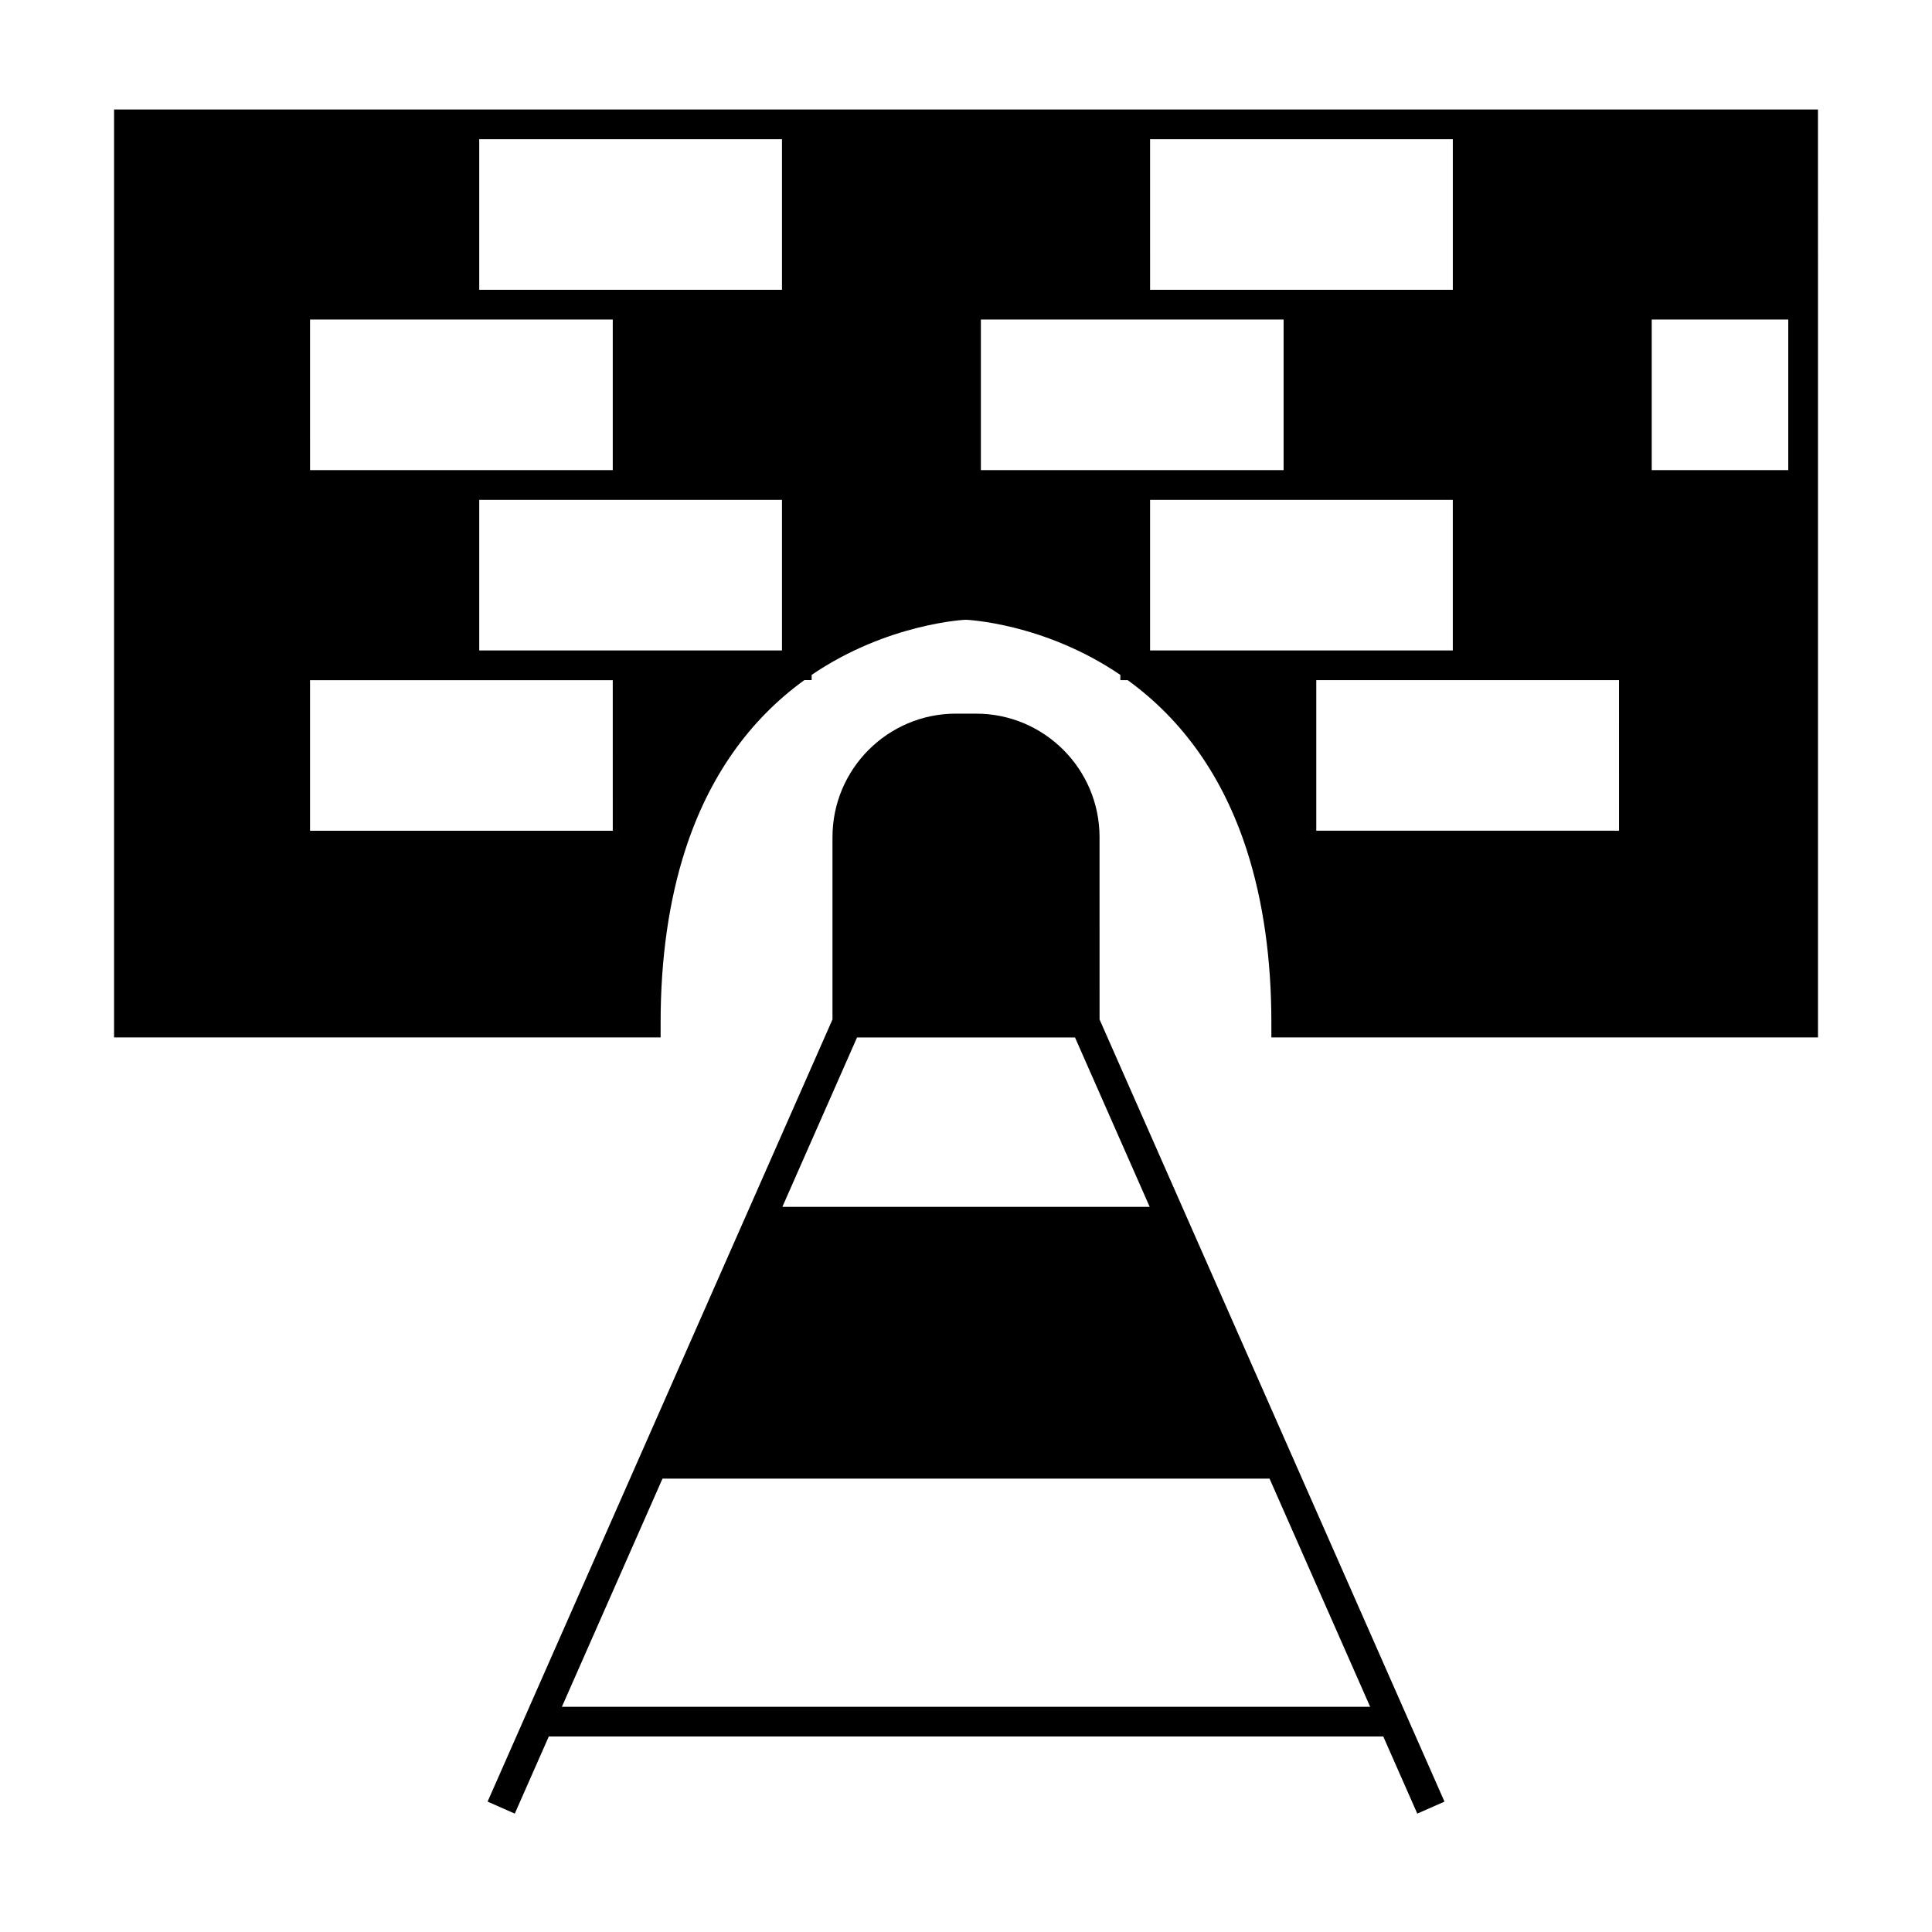
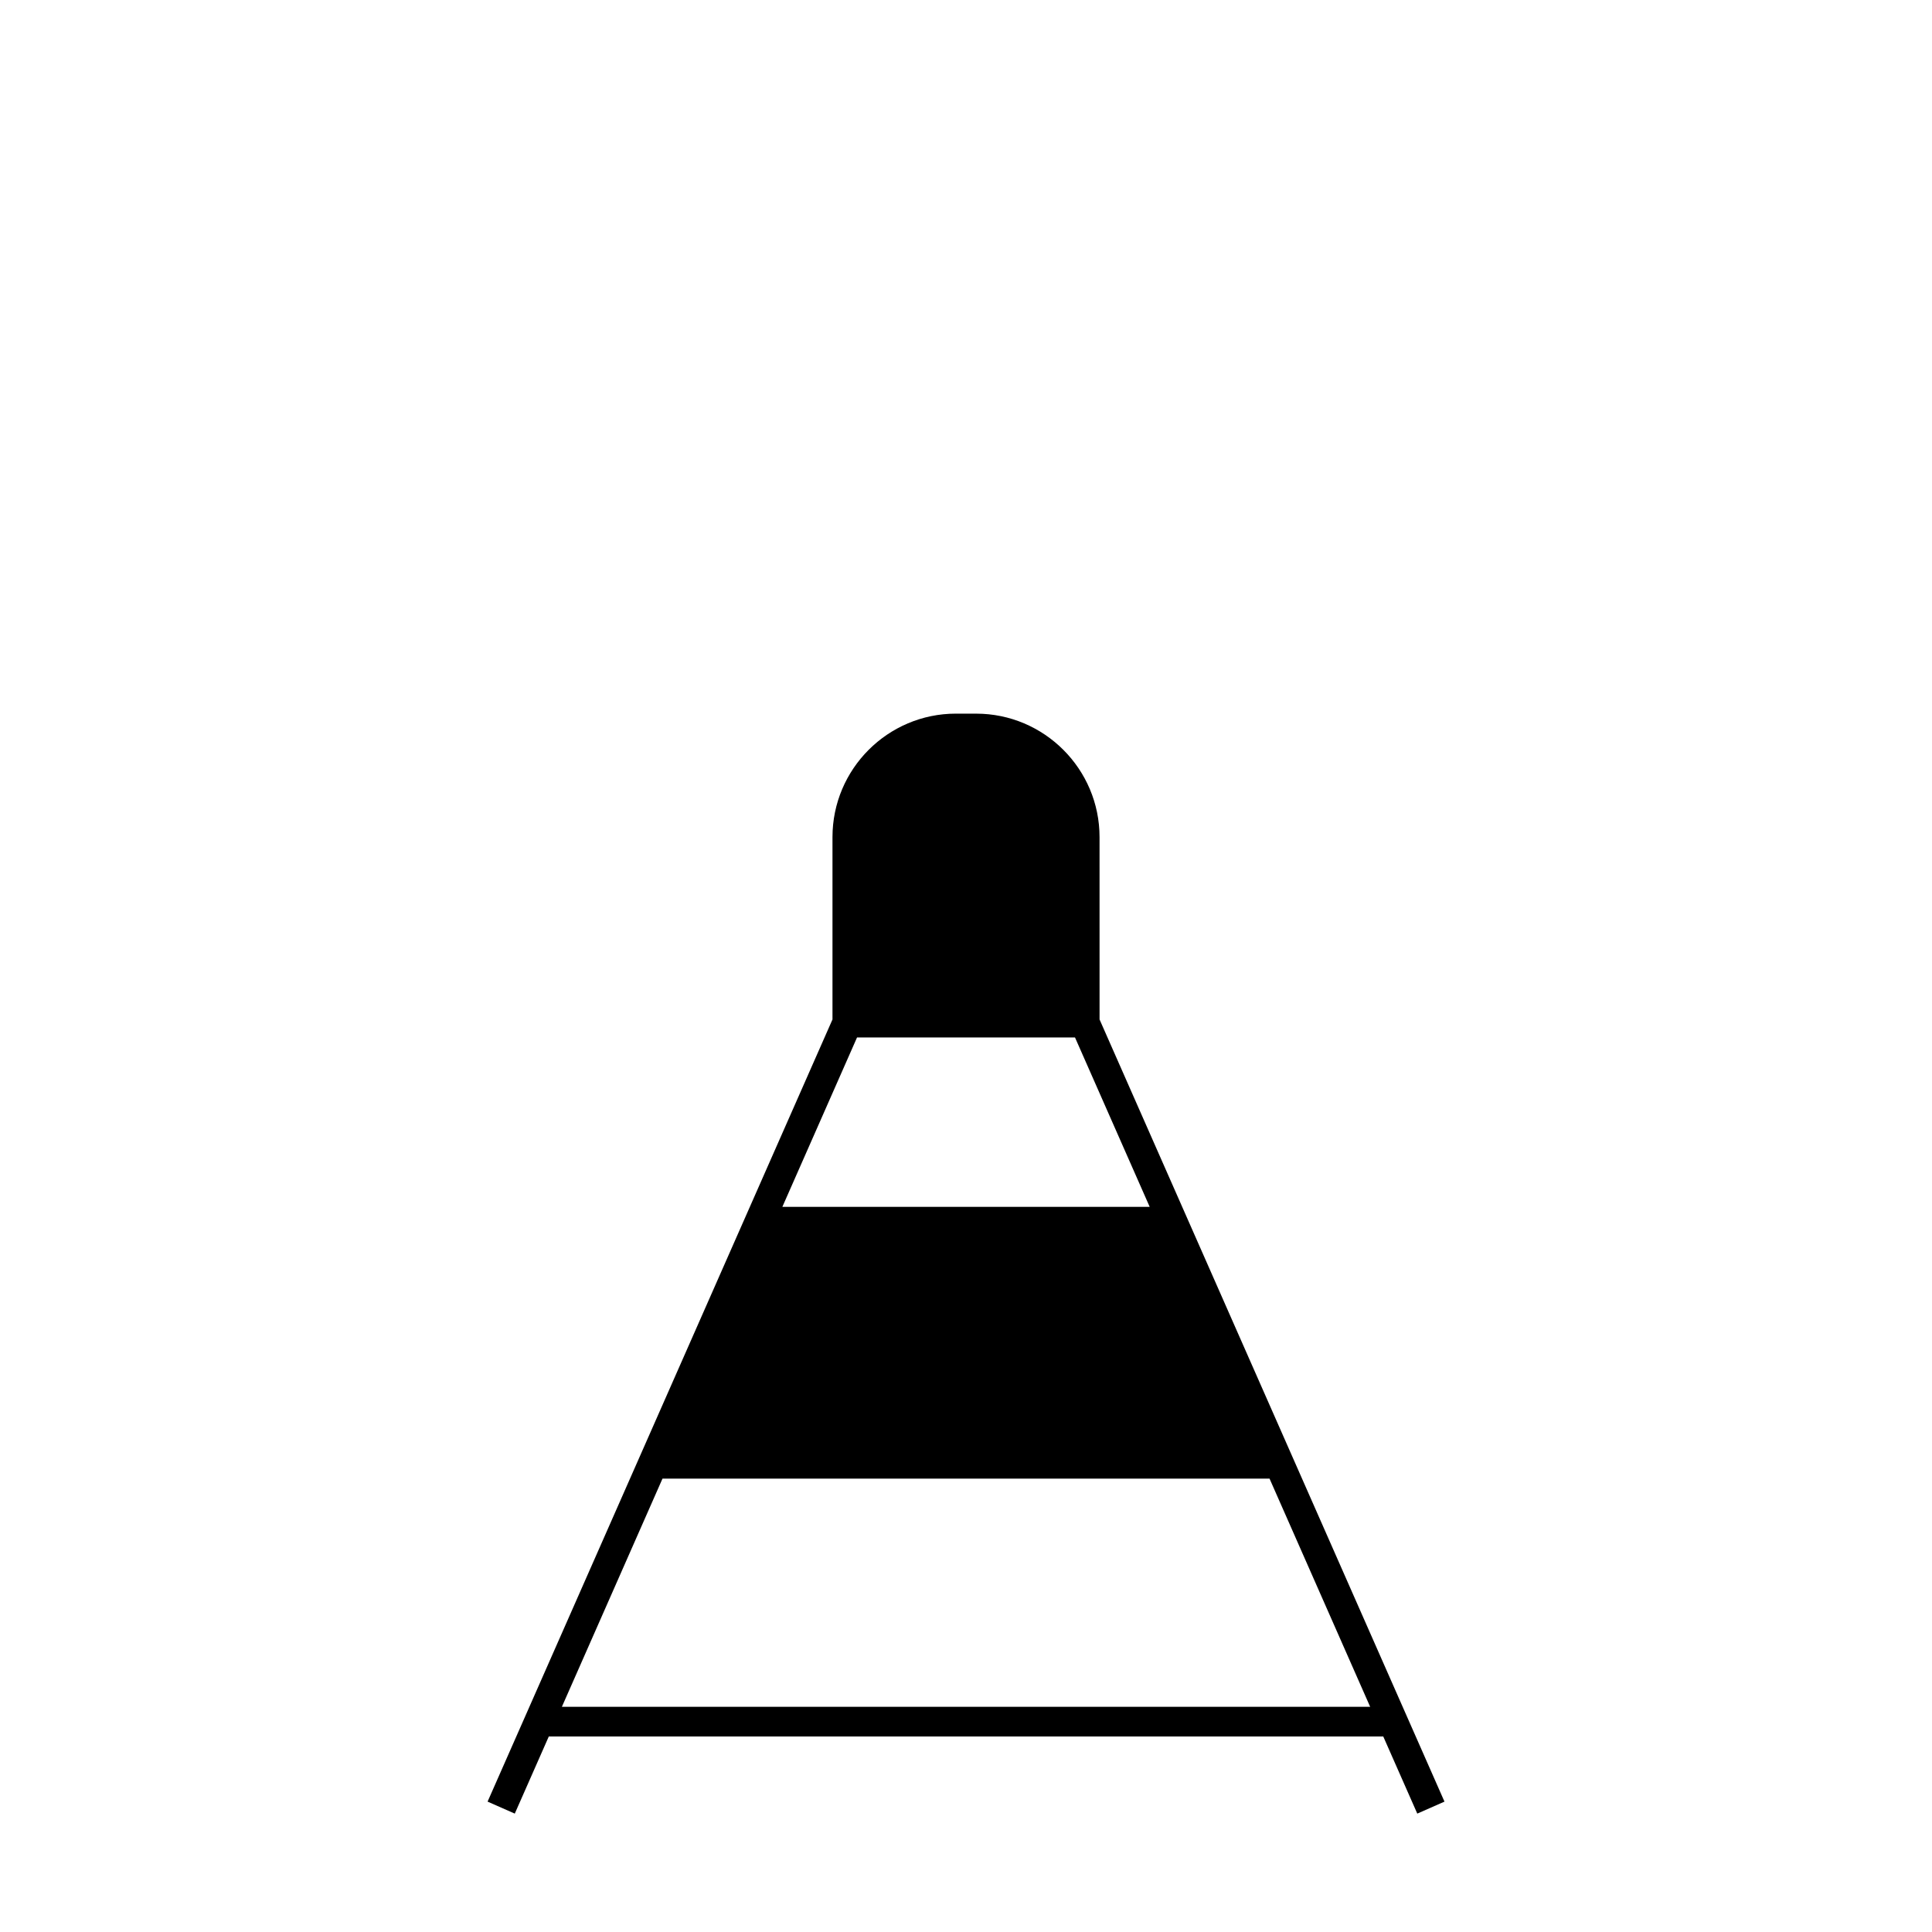
<svg xmlns="http://www.w3.org/2000/svg" fill="#000000" width="800px" height="800px" version="1.1" viewBox="144 144 512 512">
  <g>
    <path d="m435.39 365.84c0-18.043-14.672-32.715-32.707-32.715l-5.359-0.004c-18.039 0-32.707 14.68-32.707 32.715v48.332l-91.402 207.28 7.207 3.176 9.016-20.441h221.14l9.016 20.441 7.207-3.176-91.406-207.28zm71.715 230.48h-214.2l26.664-60.473h160.87zm-58.426-132.49h-97.348l19.789-44.887h57.77z" />
-     <path d="m536.88 173.02h-362.65v245.9h144.84v-3.938c0-16.918 2.195-32.289 6.519-45.695 6.219-19.27 16.855-34.406 31.582-45.059h1.926v-1.379c20.164-13.719 40.812-14.605 40.777-14.609 0.203 0.004 20.77 0.824 41.027 14.617v1.375h1.922c14.727 10.652 25.363 25.789 31.582 45.059 4.324 13.402 6.519 28.773 6.519 45.695v3.938h144.86v-198.12l-0.008-47.785zm-310.72 55.656h80.227v39.91h-80.223zm80.23 135.48h-80.23v-39.91h80.227zm44.84-47.785h-80.227v-39.91h80.227zm0-95.57h-80.227l-0.004-39.914h80.23zm97.551-39.914h80.23v39.91h-80.227zm-7.875 87.699h-36.965v-39.91h80.227v39.91zm44.047 47.785h-36.172v-39.91h80.227v39.91zm96.77-87.699h36.184v39.91h-36.184zm-8.656 135.48h-80.242v-39.91h80.234l0.004 39.91z" />
  </g>
</svg>